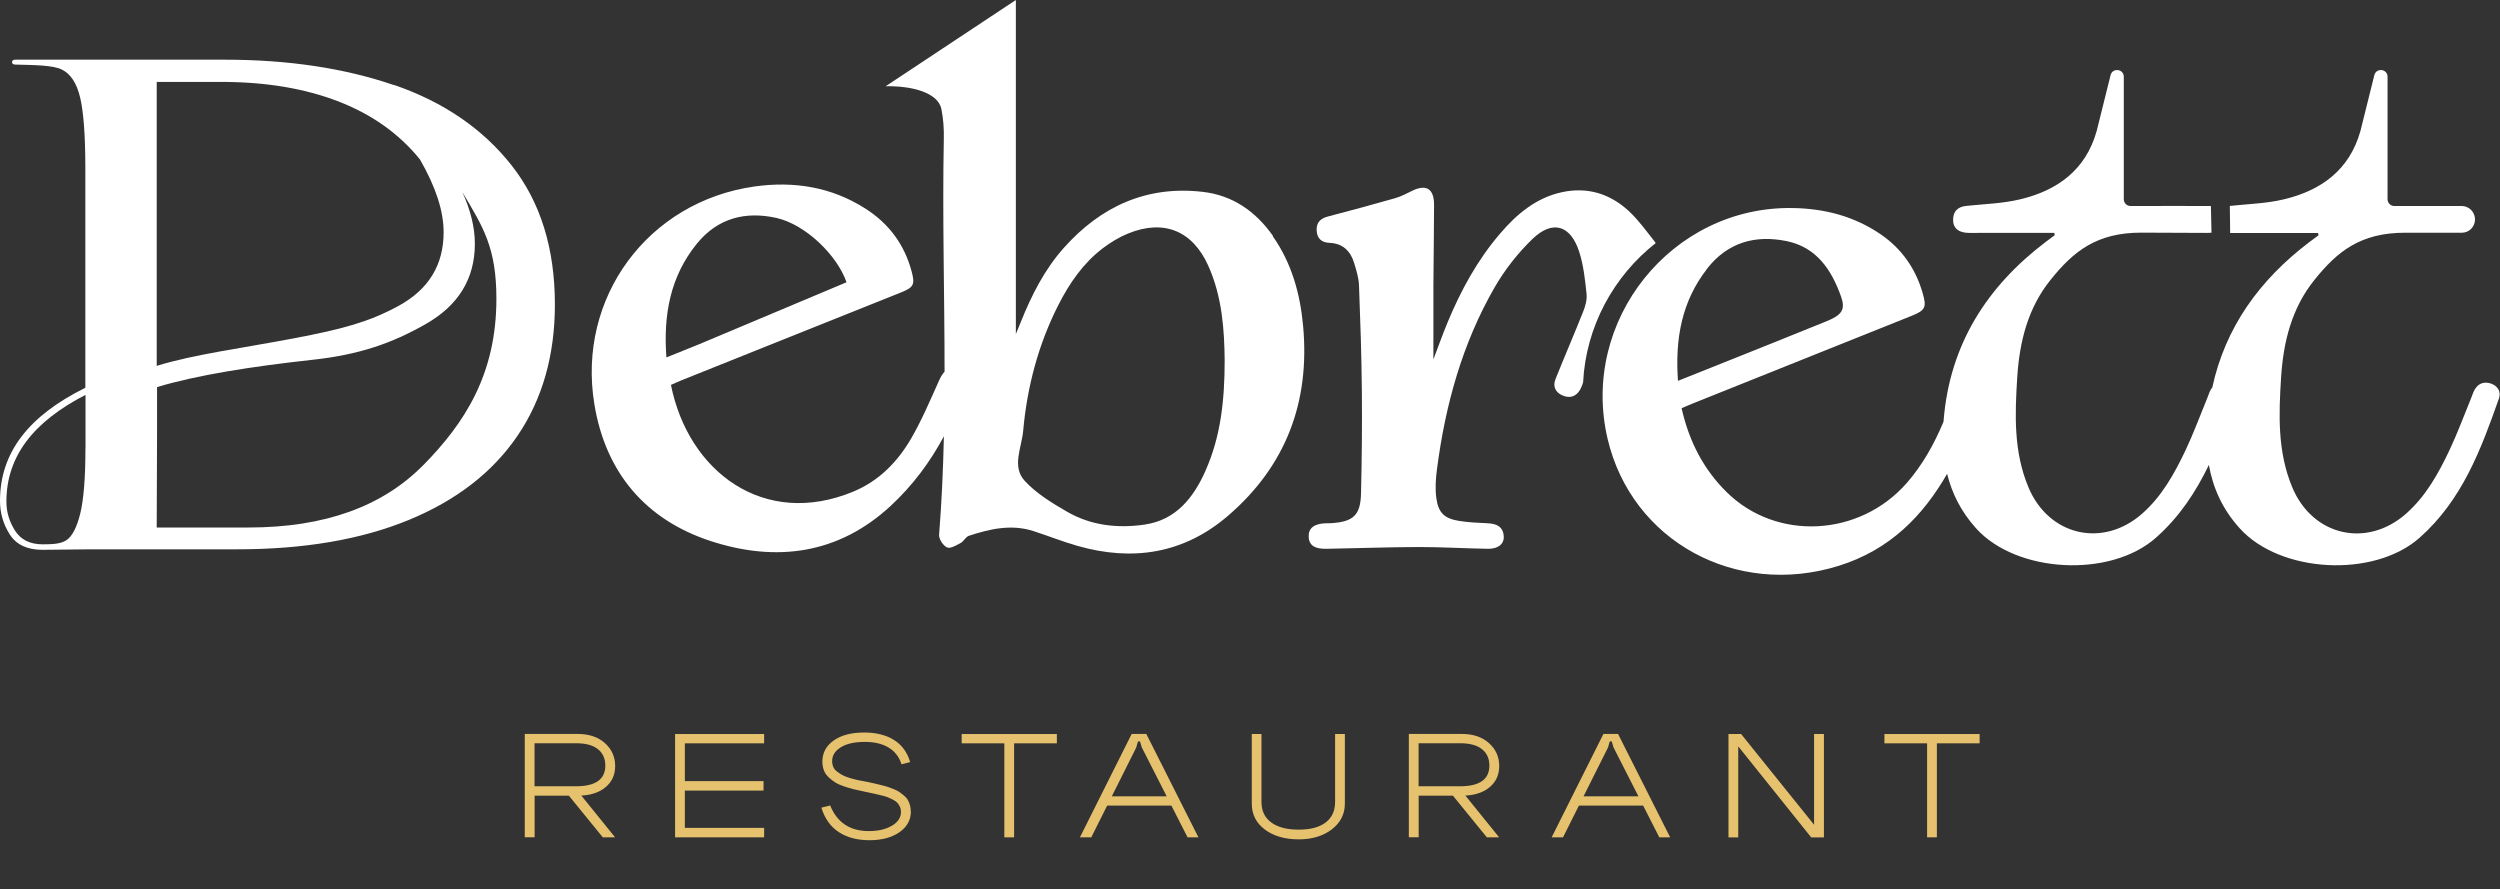
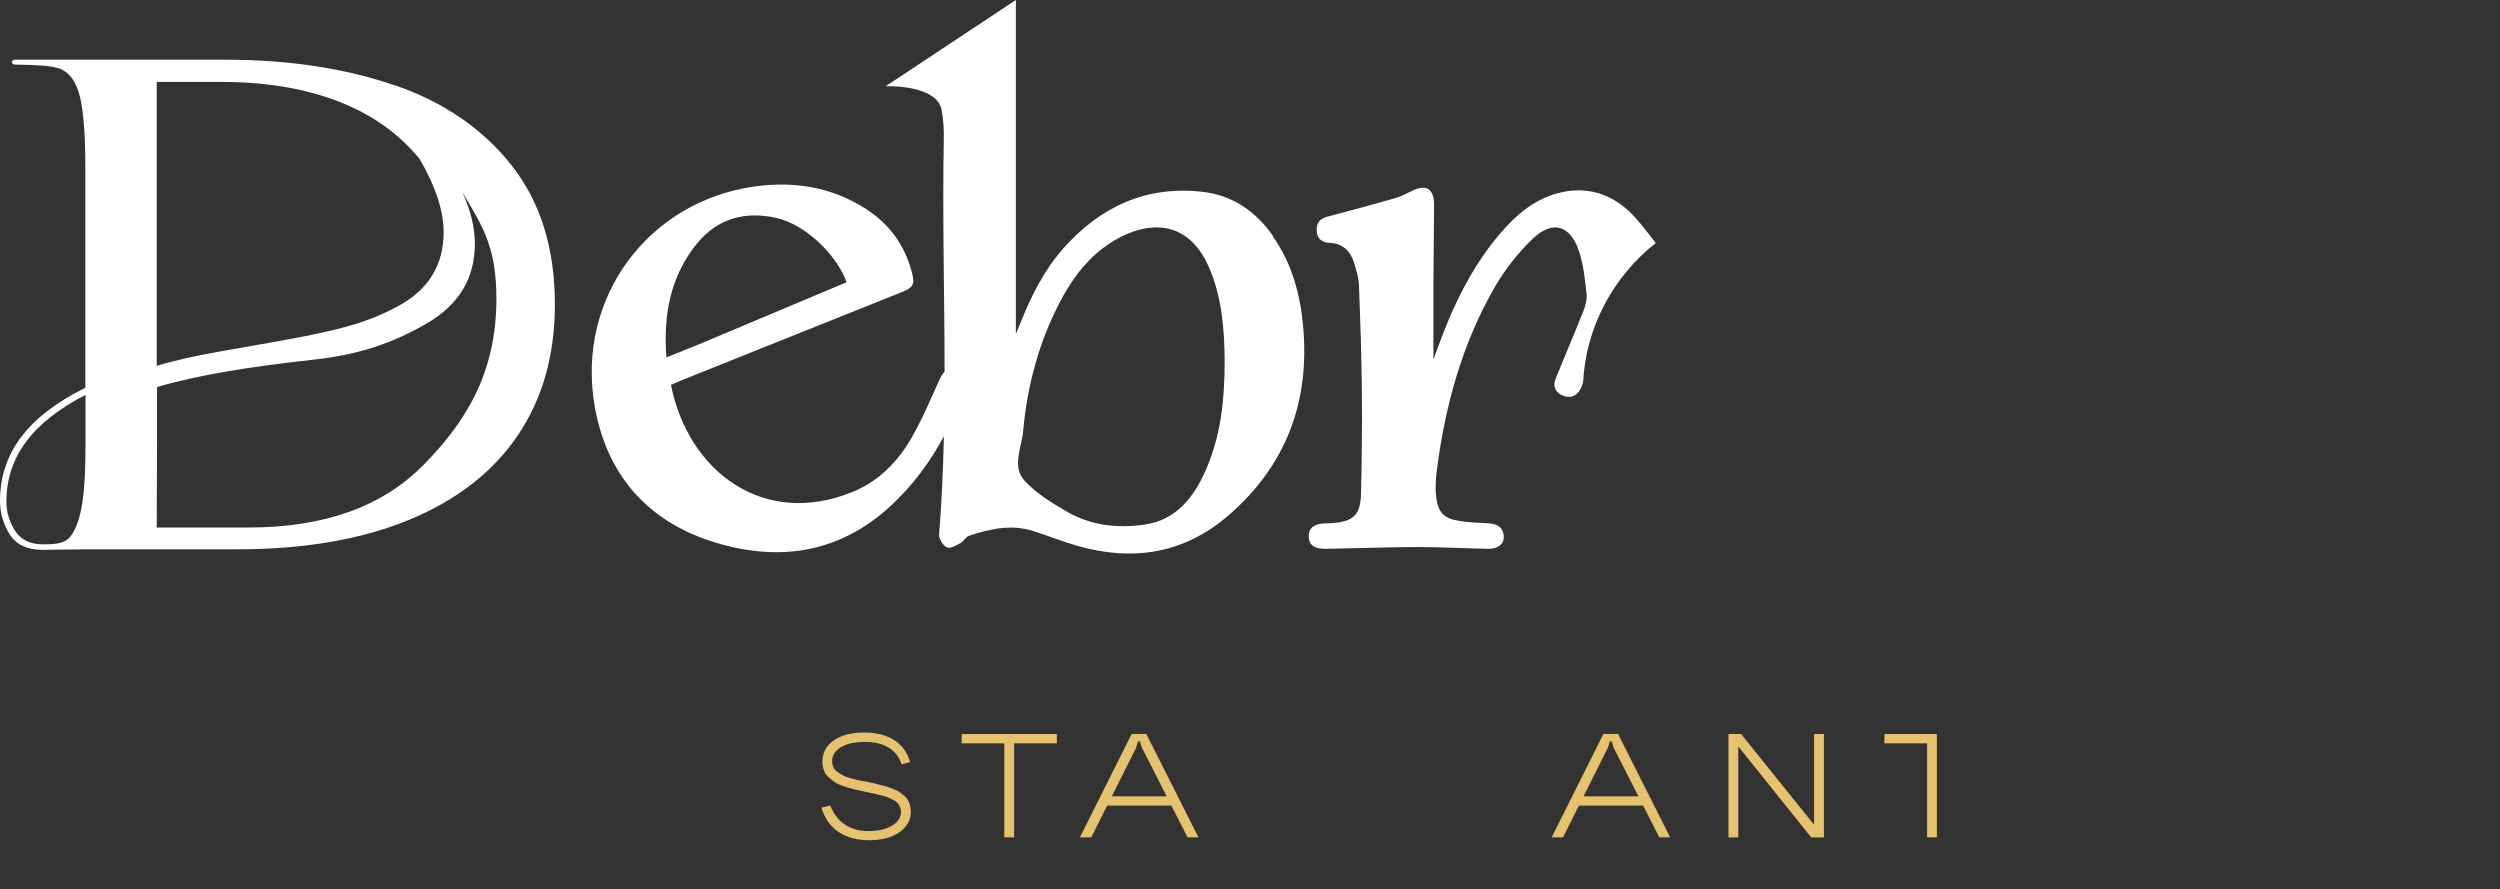
<svg xmlns="http://www.w3.org/2000/svg" width="1321" height="470" viewBox="0 0 1321 470" fill="none">
  <rect x="0" y="0" width="1321" height="470" fill="#333333" stroke="none" />
  <path d="M672.641 124.669C663.569 111.76 651.428 103.228 635.684 101.397C606.022 97.913 581.74 108.991 562.128 130.968C551.899 142.447 545.05 156.026 539.358 170.231C538.646 172.062 537.89 173.849 536.778 176.529V71.961C536.778 55.433 536.778 16.527 536.778 0L467.936 45.606C469.225 45.562 470.515 45.517 471.805 45.606C480.877 45.785 495.553 48.51 497.421 57.578C498.488 62.804 498.844 68.253 498.71 73.613C497.91 114.53 499.111 155.49 499.111 196.407C498.043 197.523 497.065 199.131 496.131 201.231C491.506 211.504 487.103 221.957 481.455 231.695C474.251 244.112 464.289 254.252 450.814 259.791C403.584 279.311 363.649 249.16 354.532 203.375C356.489 202.526 358.49 201.588 360.491 200.784C399.093 185.329 437.65 169.918 476.252 154.463C482.789 151.828 483.545 150.309 481.722 143.475C477.897 129.181 469.715 118.148 457.307 110.241C439.296 98.717 419.372 95.635 398.693 98.538C342.346 106.489 304.812 157.322 314.062 213.559C319.977 249.696 341.101 274.621 375.478 285.877C409.944 297.134 442.853 293.024 470.648 267.295C482.256 256.53 491.461 244.157 498.755 230.533C498.355 247.864 497.599 265.24 496.22 282.572C496.042 284.805 498.355 288.334 500.445 289.272C502.135 290.031 505.337 288.155 507.56 286.949C509.25 286.056 510.273 283.688 511.963 283.108C523.126 279.445 534.466 276.854 546.162 280.651C553.9 283.152 561.46 286.19 569.288 288.423C598.461 296.776 625.545 292.622 648.893 272.521C679.49 246.212 692.253 212.398 688.562 172.241C687.005 155.178 682.514 139.008 672.552 124.848L672.641 124.669ZM368.318 128.645C379.347 115.155 393.979 111.537 410.255 115.155C425.776 118.639 442.453 135.032 447.301 149.148L369.43 181.889C363.826 184.123 358.223 186.401 352.13 188.858C350.44 166.3 354.176 146.021 368.318 128.645ZM636.974 248.803C630.57 263.141 621.276 274.844 604.687 277.212C590.501 279.266 576.448 277.703 563.818 270.377C555.857 265.776 547.63 260.774 541.493 254.118C534.466 246.524 539.892 236.429 540.648 227.63C542.738 204.358 548.653 181.979 559.281 161.074C565.152 149.55 572.401 139.008 582.763 131.146C586.854 128.064 591.39 125.295 596.104 123.374C614.96 115.691 630.17 121.9 638.486 140.482C645.869 156.964 646.936 174.564 647.114 190.332C647.114 211.772 644.979 230.846 636.93 248.847L636.974 248.803Z" fill="white" />
  <path d="M874.901 128.466C874.723 128.153 874.5 127.841 874.234 127.528C869.875 122.034 865.739 116.227 860.625 111.492C850.663 102.29 838.656 98.628 825.225 101.576C811.572 104.569 801.433 113.145 792.627 123.463C780.664 137.4 771.992 153.302 764.966 170.186C762.03 177.289 759.451 184.57 757.405 189.93C757.405 178.093 757.361 164.603 757.405 151.158C757.494 136.864 757.717 122.525 757.761 108.231C757.761 99.7 753.625 97.154 746.109 100.861C743.13 102.335 740.15 103.899 736.948 104.792C725.252 108.142 713.467 111.314 701.682 114.396C697.679 115.423 695.5 117.656 695.722 121.811C695.945 126.054 698.346 128.153 702.527 128.332C709.642 128.6 713.689 132.754 715.602 139.187C716.713 142.894 717.914 146.735 718.092 150.577C718.804 169.114 719.426 187.696 719.604 206.234C719.782 224.458 719.604 242.638 719.159 260.863C718.892 272.119 715.112 275.604 703.95 276.408C702.838 276.497 701.726 276.497 700.614 276.497C694.344 276.676 691.32 279.088 691.498 283.689C691.72 288.066 694.566 290.076 700.748 289.987C717.025 289.719 733.301 289.093 749.578 289.049C761.764 289.049 773.993 289.763 786.179 289.987C791.604 290.076 794.851 287.441 794.584 283.331C794.228 278.194 790.715 276.72 786.134 276.497C781.153 276.274 776.128 276.05 771.236 275.291C763.32 274.04 760.074 271.181 758.962 263.23C758.25 258.183 758.651 252.867 759.318 247.775C763.72 213.961 772.659 181.532 789.737 151.872C795.118 142.537 802.055 133.692 809.793 126.233C820.378 116.048 829.895 118.952 834.431 132.978C836.744 140.125 837.544 147.808 838.345 155.356C838.656 158.439 837.677 161.878 836.477 164.826C831.763 176.708 826.693 188.411 821.934 200.293C820.378 204.179 821.89 207.35 825.626 208.958C829.584 210.656 832.919 209.539 835.054 205.698C835.676 204.536 836.121 203.286 836.521 201.99C837.989 172.688 852.576 145.931 874.901 128.421V128.466Z" fill="white" />
-   <path d="M1316.42 202.749C1312.95 201.499 1309.79 202.303 1307.75 205.653C1306.9 207.037 1306.41 208.69 1305.79 210.254C1301.97 219.5 1298.54 228.925 1294.27 237.948C1288.45 250.187 1281.86 262.113 1271.55 271.27C1250.69 289.852 1221.96 283.197 1211.24 257.513C1203.37 238.707 1204.08 219.098 1205.33 199.354C1206.53 180.638 1210.93 162.86 1222.85 148.031C1235.03 132.799 1247.35 122.972 1270.79 122.972H1300.76C1304.72 123.016 1307.88 119.756 1307.79 115.78C1307.7 111.939 1304.59 108.856 1300.76 108.856C1289.91 108.856 1279.06 108.856 1268.21 108.856C1267.23 108.856 1266.21 108.856 1265.14 108.856C1263.19 108.856 1261.58 107.248 1261.58 105.283V102.246C1261.58 92.999 1261.58 63.876 1261.58 40.559C1261.58 36.36 1255.63 35.645 1254.6 39.71L1247.26 69.191C1241.48 89.872 1226.45 100.638 1206.8 105.328C1197.54 107.561 1187.81 107.784 1178.24 108.812L1178.42 123.106C1191.9 123.106 1211.42 123.106 1224.85 123.106C1224.94 123.508 1225.03 123.91 1225.12 124.312C1223.52 125.518 1221.87 126.679 1220.31 127.885C1193.72 148.031 1175.75 173.268 1168.95 204.849C1168.73 205.117 1168.5 205.295 1168.33 205.608C1167.48 206.993 1166.99 208.646 1166.37 210.209C1162.55 219.455 1159.12 228.88 1154.85 237.903C1149.03 250.142 1142.44 262.069 1132.13 271.226C1111.27 289.808 1082.54 283.152 1071.82 257.468C1063.95 238.663 1064.66 219.053 1065.91 199.31C1067.11 180.594 1071.51 162.816 1083.43 147.986C1095.61 132.754 1107.93 122.927 1131.37 122.927C1142.76 122.927 1153.21 123.061 1164.1 123.061C1165.57 123.061 1167.08 123.106 1168.55 122.972L1168.24 108.856C1155.12 108.767 1141.95 108.856 1128.84 108.856H1125.77C1123.81 108.856 1122.21 107.248 1122.21 105.283V102.246C1122.21 92.999 1122.21 63.876 1122.21 40.559C1122.21 36.36 1116.25 35.645 1115.23 39.71L1107.89 69.191C1102.11 89.872 1087.08 100.638 1067.42 105.328C1058.17 107.561 1048.43 107.784 1038.87 108.812C1034.47 109.303 1032.11 111.626 1032.02 116.003C1031.93 120.247 1034.47 122.436 1038.47 122.927C1040.65 123.195 1042.92 123.061 1045.09 123.061C1058.57 123.061 1072 123.061 1085.48 123.061C1085.56 123.463 1085.65 123.865 1085.74 124.267C1084.14 125.473 1082.5 126.634 1080.94 127.841C1049.76 151.515 1030.33 182.068 1027.04 221.778C1027.04 222.135 1026.99 222.493 1026.95 222.85C1022.06 234.508 1016.01 245.497 1007.56 255.19C982.611 283.688 938.806 286.011 912.479 260.148C900.115 247.998 892.511 233.213 888.553 215.703C890.954 214.676 892.955 213.782 895.001 212.978C933.425 197.612 971.849 182.247 1010.23 166.836C1017.3 163.977 1018.1 162.414 1015.97 154.999C1012.27 142.045 1004.98 131.548 993.907 123.91C979.898 114.306 964.244 110.197 947.345 109.929C883.394 108.767 834.741 169.382 849.462 231.918C862.181 285.922 917.148 315.894 971.493 299.01C998.666 290.567 1016.1 272.521 1028.86 250.366C1031.4 260.684 1036.24 270.377 1044.16 279.177C1065.51 302.896 1115.14 305.531 1139.24 284.09C1151.74 273.013 1160.32 259.835 1167.17 245.676C1169.31 257.781 1174.33 269.082 1183.49 279.177C1204.84 302.896 1254.47 305.531 1278.57 284.09C1300.99 264.213 1310.9 237.635 1320.42 210.611C1321.71 206.993 1319.84 203.955 1316.24 202.66L1316.42 202.749ZM901.983 142C912.834 128.109 927.421 123.999 944.009 127.394C959.886 130.61 967.846 142.626 972.872 156.875C975.184 163.486 973.317 166.434 965.267 169.695C944.765 178.048 924.219 186.222 903.673 194.441C898.248 196.63 892.777 198.774 886.64 201.231C885.039 178.986 888.642 159.198 902.028 142.045L901.983 142Z" fill="white" />
  <path d="M208.352 45.026C182.202 36.047 152.361 31.536 118.741 31.536H8.183C6.938 31.536 6.36 31.982 6.36 32.831C6.36 33.68 6.982 34.126 8.183 34.126C18.99 34.394 27.928 34.484 32.598 36.717C37.268 38.951 40.514 43.864 42.337 51.502C44.161 59.141 45.095 71.603 45.095 88.845V204.893C15.21 219.679 0 239.065 0 264.66C0 271.092 1.734 276.988 5.159 282.393C8.583 287.798 14.364 290.523 22.458 290.523L48.074 290.255H125.367C160.722 290.255 190.919 285.073 216.09 274.71C241.217 264.347 260.384 249.517 273.504 230.176C286.623 210.834 293.205 187.741 293.205 160.85C293.205 131.28 285.6 106.802 270.39 87.46C255.181 68.119 234.502 53.959 208.396 44.936L208.352 45.026ZM45.139 237.055C45.139 252.599 44.205 264.034 42.382 271.449C40.559 278.819 38.068 283.51 35.044 285.475C31.976 287.44 27.662 287.619 22.503 287.619C15.877 287.619 11.029 285.207 7.961 280.427C4.892 275.603 3.38 270.511 3.38 265.106C3.38 241.209 17.477 222.939 45.184 208.645V237.099L45.139 237.055ZM82.807 43.283H116.962C140.398 43.283 161.034 46.723 178.822 53.602C196.611 60.481 210.931 70.71 221.871 84.2C230.232 98.672 234.413 111.492 234.413 122.704C234.413 139.99 226.497 152.899 210.709 161.565C194.921 170.186 180.913 173.894 155.563 178.718C126.39 184.257 102.553 187.249 82.807 193.324V43.283ZM223.784 245.631C202.17 267.697 171.396 278.73 131.415 278.73H82.807L82.985 229.238V204.536C104.109 198.148 133.238 193.637 164.413 190.197C190.163 187.473 207.329 181.219 224.762 171.347C242.195 161.476 250.912 147.316 250.912 128.823C250.912 120.202 248.688 111.09 244.285 101.486C255.314 119.979 262.297 130.833 262.297 157.902C262.297 197.836 245.442 223.609 223.828 245.631H223.784Z" fill="white" />
-   <path d="M277.289 442.447V387.818H305.306C311.221 387.818 316.024 389.426 319.627 392.642C323.229 395.858 325.052 399.923 325.052 404.747C325.052 409.571 323.273 413.279 319.76 416.138C316.247 418.996 311.444 420.426 305.351 420.426H282.492V442.403H277.334L277.289 442.447ZM282.448 415.468H304.373C314.69 415.468 319.849 411.805 319.849 404.524C319.849 400.861 318.559 397.958 315.935 395.858C313.311 393.759 309.487 392.731 304.373 392.731H282.448V415.423V415.468ZM299.747 419.398H306.374L325.008 442.447H318.515L299.747 419.398Z" fill="#E6C26F" />
-   <path d="M356.717 387.863H403.768V392.776H361.876V412.743H403.457V417.746H361.876V437.444H403.768V442.447H356.717V387.818V387.863Z" fill="#E6C26F" />
  <path d="M481.328 428.689C481.328 433.246 479.282 436.953 475.235 439.767C471.188 442.581 465.896 443.966 459.403 443.966C452.91 443.966 447.574 442.537 443.215 439.678C438.857 436.819 435.789 432.531 434.01 426.769L438.679 425.607C442.326 434.63 449.13 439.142 459.048 439.142C464.028 439.142 468.12 438.204 471.322 436.283C474.524 434.407 476.08 431.95 476.08 429.002C476.08 428.019 475.903 427.081 475.502 426.277C475.102 425.473 474.657 424.759 474.124 424.178C473.59 423.597 472.789 423.017 471.722 422.481C470.655 421.945 469.676 421.498 468.876 421.185C468.031 420.873 466.83 420.515 465.229 420.158C463.628 419.756 462.338 419.488 461.405 419.264C460.471 419.086 459.048 418.773 457.18 418.371C456.779 418.326 456.513 418.282 456.335 418.192C454.156 417.746 452.377 417.344 450.909 416.986C449.486 416.629 447.841 416.138 445.973 415.512C444.105 414.887 442.593 414.217 441.392 413.458C440.191 412.698 439.035 411.805 437.923 410.777C436.811 409.75 435.922 408.544 435.388 407.159C434.855 405.775 434.543 404.211 434.543 402.469C434.543 397.779 436.545 394.071 440.547 391.257C444.55 388.443 449.886 387.059 456.602 387.059C462.872 387.059 468.12 388.354 472.3 390.945C476.481 393.535 479.416 397.466 480.928 402.693L476.347 403.854C475.146 399.968 472.878 397.02 469.543 395.01C466.208 392.999 462.027 392.017 457.002 392.017C451.621 392.017 447.396 392.955 444.327 394.831C441.259 396.707 439.702 399.164 439.702 402.201C439.702 403.363 439.925 404.435 440.369 405.373C440.814 406.311 441.481 407.159 442.459 407.829C443.393 408.544 444.372 409.125 445.35 409.661C446.329 410.197 447.663 410.688 449.308 411.179C450.954 411.671 452.421 412.028 453.711 412.296C455.001 412.564 456.646 412.877 458.647 413.234C460.248 413.592 461.494 413.815 462.294 414.038C463.139 414.217 464.295 414.53 465.807 414.887C467.319 415.244 468.52 415.602 469.321 415.87C470.166 416.182 471.188 416.584 472.434 417.076C473.679 417.567 474.657 418.058 475.369 418.594C476.08 419.086 476.881 419.711 477.726 420.426C478.571 421.14 479.238 421.9 479.683 422.659C480.127 423.463 480.483 424.357 480.794 425.384C481.106 426.411 481.239 427.528 481.239 428.689H481.328Z" fill="#E6C26F" />
  <path d="M508.145 387.863H558.442V392.776H535.851V442.447H530.692V392.776H508.145V387.863Z" fill="#E6C26F" />
  <path d="M600.423 394.92L576.631 442.447H570.627L597.977 387.818H605.715L633.244 442.447H627.507L603.314 394.92L602.38 391.749H601.313L600.379 394.92H600.423ZM583.613 420.783H620.347V425.697H583.613V420.783Z" fill="#E6C26F" />
-   <path d="M666.554 387.863V423.687C666.554 428.377 668.244 431.995 671.668 434.541C675.092 437.087 679.895 438.383 686.166 438.383C692.437 438.383 697.151 437.132 700.486 434.586C703.821 432.04 705.467 428.422 705.467 423.687V387.863H710.626V424.625C710.626 430.119 708.358 434.675 703.777 438.204C699.196 441.733 693.326 443.52 686.21 443.52C679.095 443.52 672.869 441.777 668.288 438.293C663.708 434.809 661.439 430.253 661.439 424.625V387.863H666.598H666.554Z" fill="#E6C26F" />
-   <path d="M744.424 442.447V387.818H772.441C778.356 387.818 783.159 389.426 786.761 392.642C790.363 395.858 792.187 399.923 792.187 404.747C792.187 409.571 790.408 413.279 786.895 416.138C783.381 418.996 778.578 420.426 772.486 420.426H749.627V442.403H744.468L744.424 442.447ZM749.583 415.468H771.507C781.825 415.468 786.984 411.805 786.984 404.524C786.984 400.861 785.694 397.958 783.07 395.858C780.446 393.759 776.622 392.731 771.507 392.731H749.583V415.423V415.468ZM766.882 419.398H773.509L792.142 442.447H785.649L766.882 419.398Z" fill="#E6C26F" />
  <path d="M849.691 394.92L825.898 442.447H819.895L847.245 387.818H854.983L882.511 442.447H876.774L852.582 394.92L851.648 391.749H850.58L849.691 394.92ZM832.88 420.783H869.614V425.697H832.88V420.783Z" fill="#E6C26F" />
  <path d="M958.514 387.863H963.761V442.492H957.046L918.489 394.384V442.492H913.33V387.863H920.001L958.558 435.792V387.863H958.514Z" fill="#E6C26F" />
-   <path d="M995.736 387.863H1046.03V392.776H1023.44V442.447H1018.28V392.776H995.736V387.863Z" fill="#E6C26F" />
+   <path d="M995.736 387.863H1046.03H1023.44V442.447H1018.28V392.776H995.736V387.863Z" fill="#E6C26F" />
</svg>